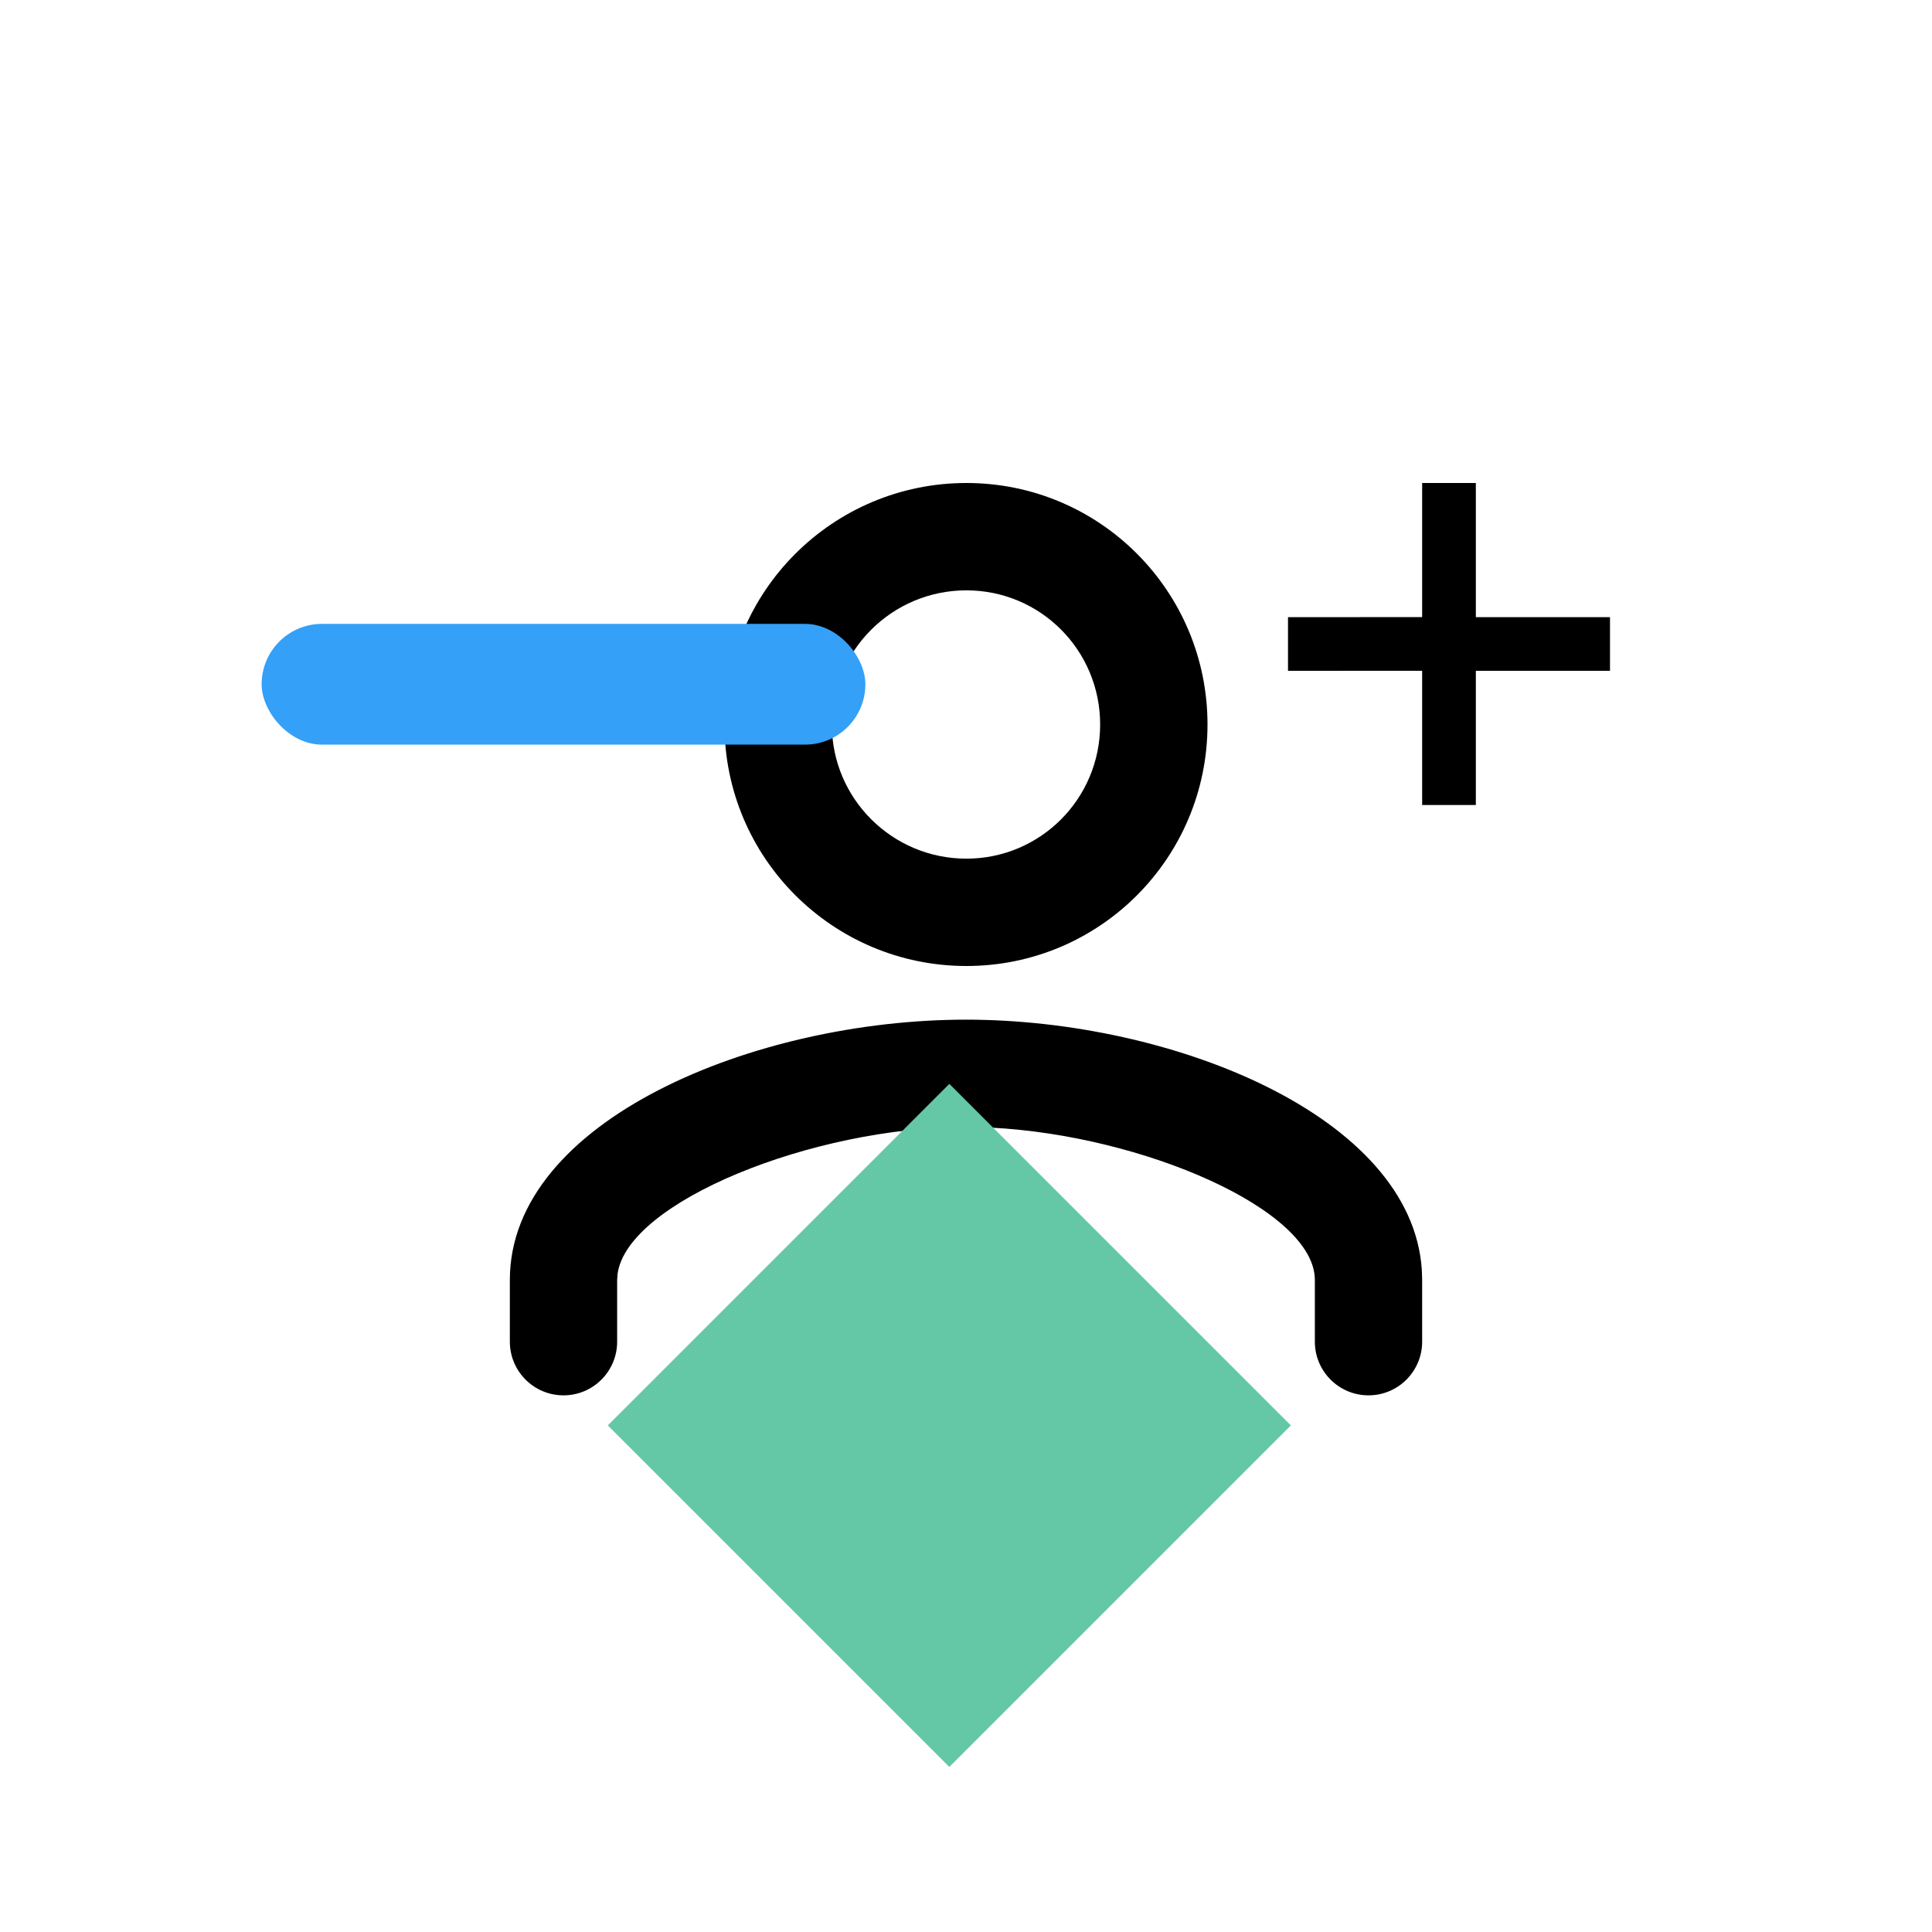
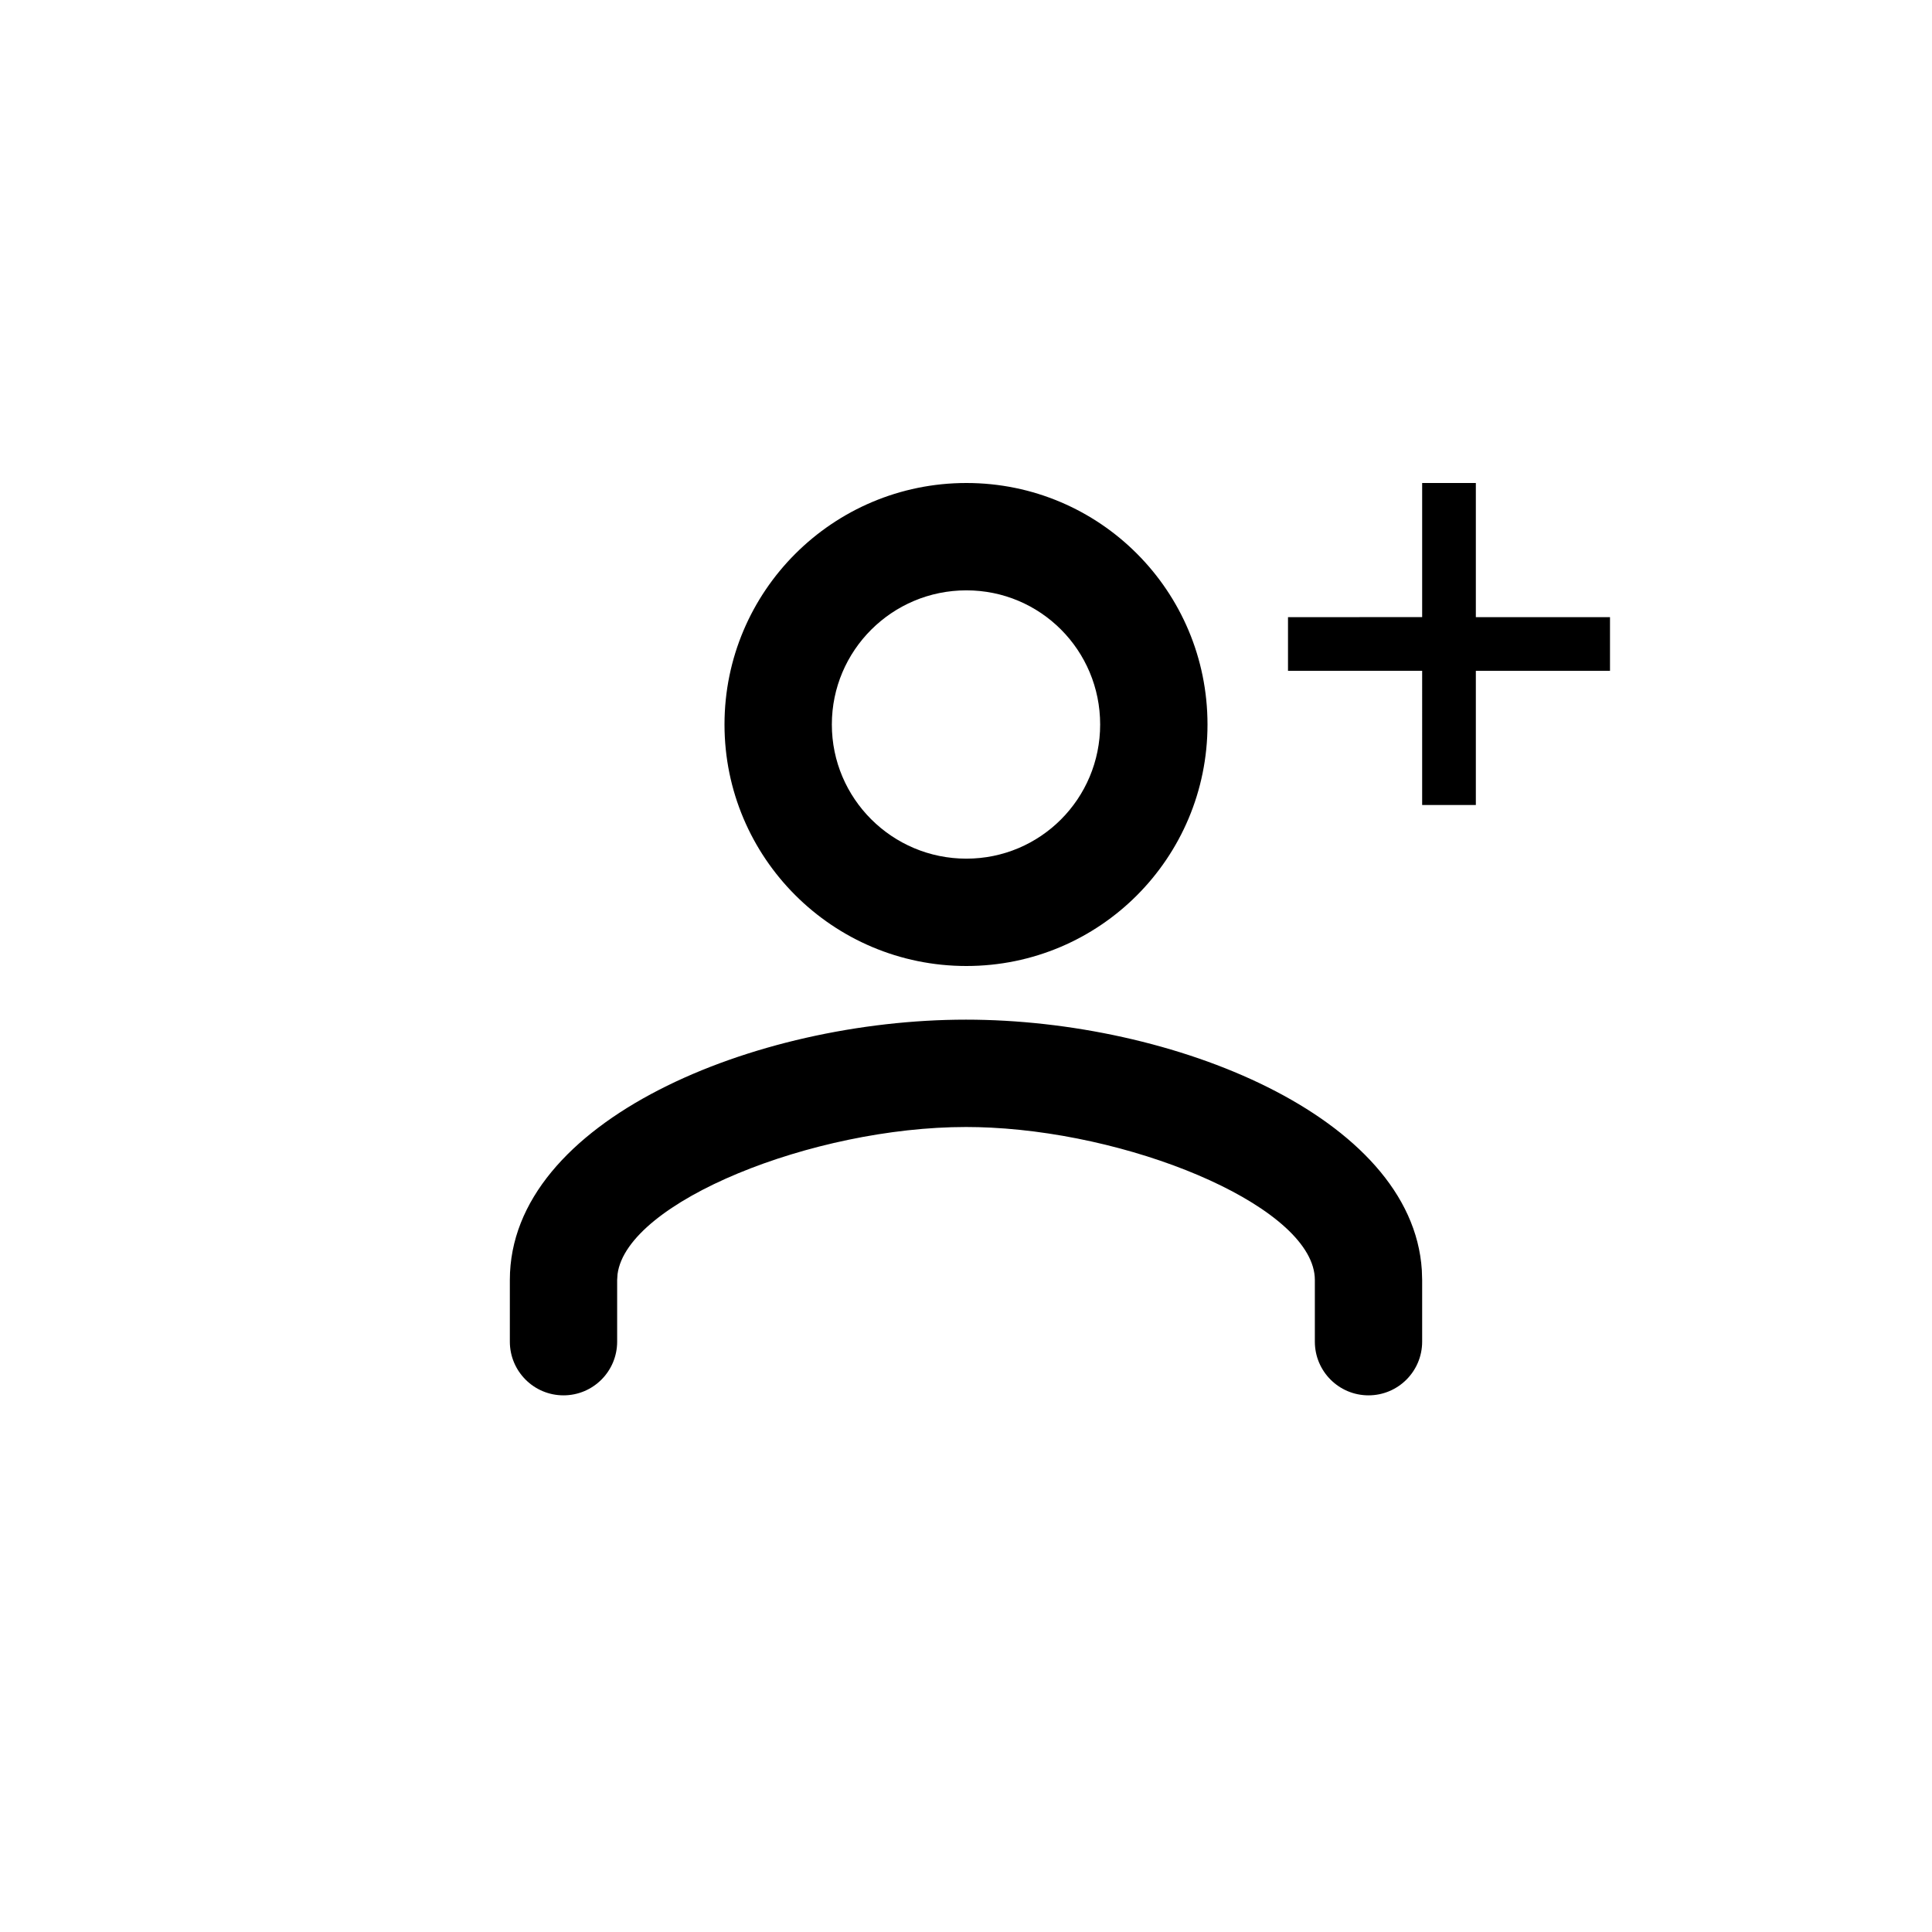
<svg xmlns="http://www.w3.org/2000/svg" width="48" height="48" viewBox="0 0 48 48">
  <g fill="none" fill-rule="evenodd">
    <g>
      <g>
        <g>
          <g transform="translate(-1119 -1066) translate(616 810) translate(111 256) translate(392)">
            <g fill="#000">
              <path d="M3.333 19.8v1.533c0 .737-.597 1.334-1.333 1.334S.667 22.07.667 21.333V19.8c0-3.964 6.09-6.467 11.333-6.467 5.134 0 11.08 2.4 11.325 6.221l.008.246v1.533c0 .737-.597 1.334-1.333 1.334s-1.333-.597-1.333-1.334V19.8c0-1.746-4.275-3.594-8.044-3.784l-.313-.012L12 16c-3.802 0-8.417 1.855-8.657 3.654l-.01.146zM12.01 0C15.324 0 18 2.685 18 6s-2.676 6-5.99 6C8.691 12 6 9.313 6 6s2.692-6 6.01-6zm0 2.667C10.164 2.667 8.667 4.16 8.667 6c0 1.839 1.497 3.333 3.342 3.333 1.84 0 3.324-1.489 3.324-3.333S13.85 2.667 12.01 2.667zM24.667 0v3.333H28v1.334h-3.333V8h-1.334V4.665L20 4.667V3.333l3.333-.001V0h1.334z" transform="translate(12 12)" />
            </g>
-             <rect width="15" height="3" x="6.5" y="15.5" fill="#34A0F7" rx="1.5" transform="rotate(-180 14 17)" />
-             <path fill="#64C8A7" d="M17.586 29.414H29.586V41.414H17.586z" transform="rotate(45 23.586 35.414)" />
+             <path fill="#64C8A7" d="M17.586 29.414V41.414H17.586z" transform="rotate(45 23.586 35.414)" />
          </g>
        </g>
      </g>
    </g>
  </g>
</svg>